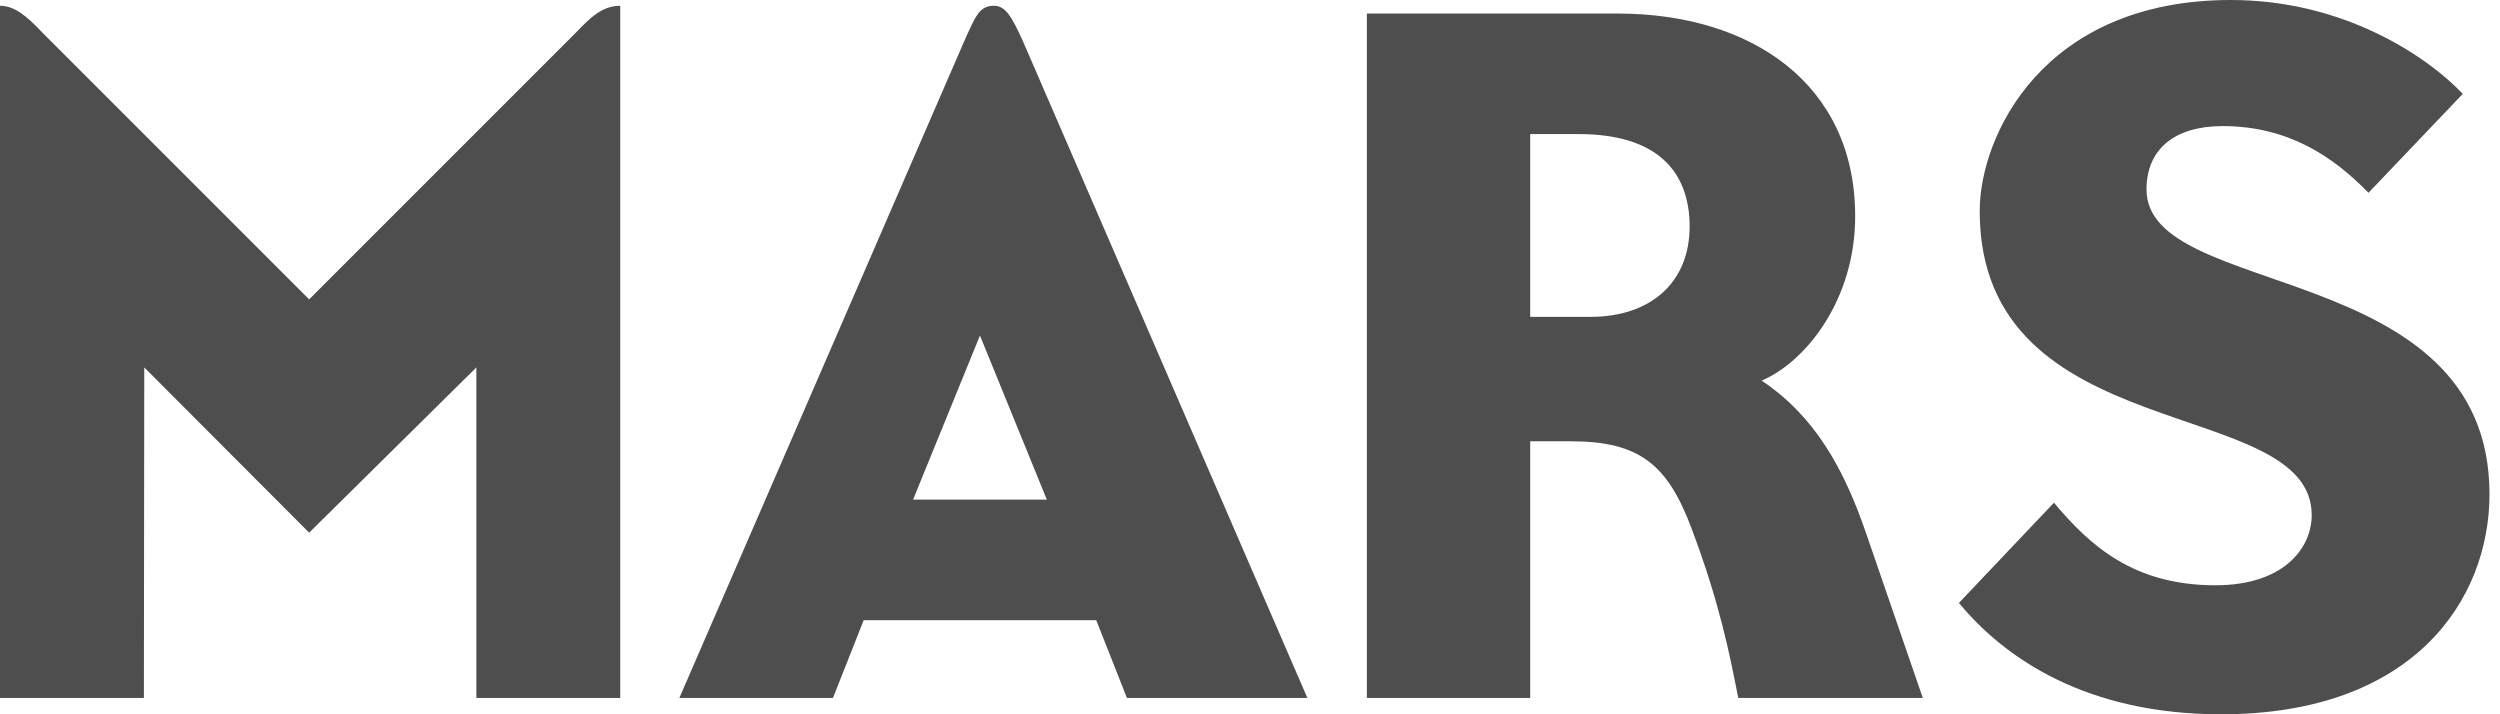
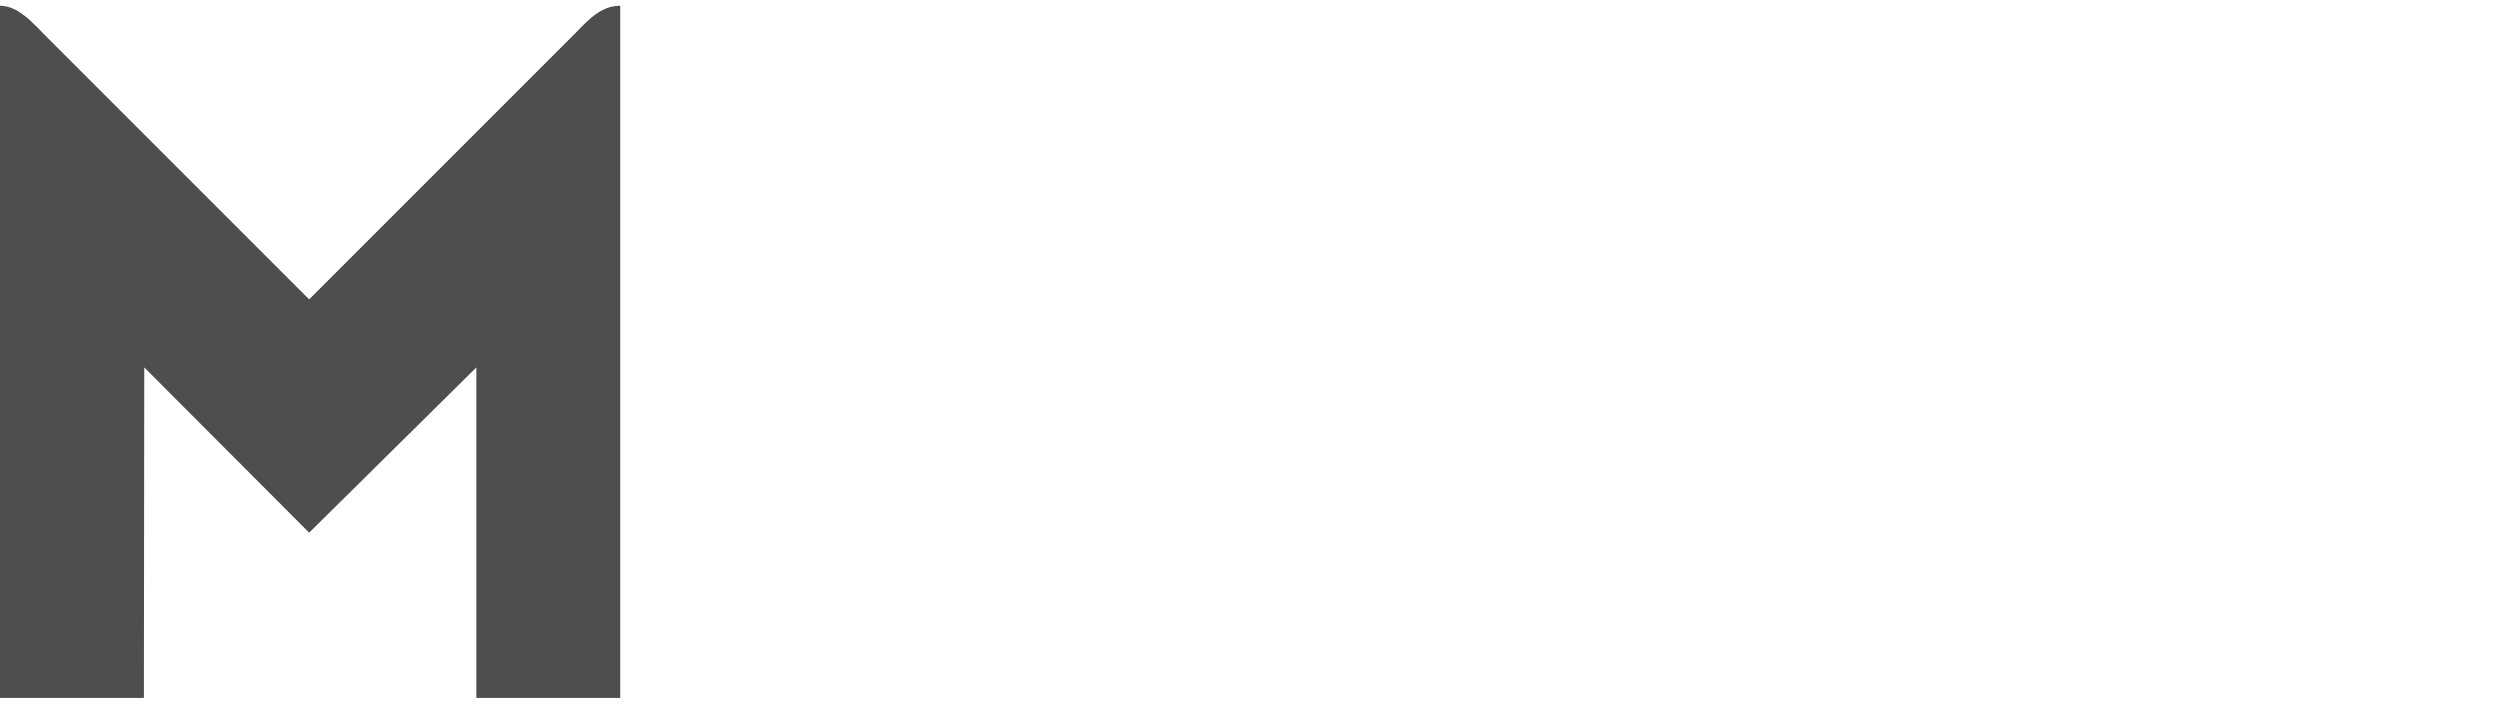
<svg xmlns="http://www.w3.org/2000/svg" width="126" height="36" viewBox="0 0 126 36" fill="none">
  <path d="M0 35.177V0.291C0.709 0.291 1.317 0.77 2.156 1.663L15.581 15.088L29.006 1.663C29.745 0.897 30.341 0.291 31.26 0.291V35.177H24.009V18.518L15.581 26.847L7.271 18.518L7.252 35.177H0Z" fill="#4E4E4E" />
-   <path d="M50.094 0.291C49.352 0.291 49.165 0.824 48.606 2.055L34.24 35.177H41.981L43.53 31.257H55.25L56.798 35.177H65.892L51.546 2.055C50.975 0.806 50.668 0.291 50.094 0.291ZM49.39 16.911L52.761 25.181H46.019L49.39 16.911Z" fill="#4E4E4E" />
-   <path d="M68.891 0.683V35.177H77.122V22.241H79.18C82.649 22.241 84.057 23.437 85.251 26.627C86.677 30.401 87.182 33.006 87.608 35.177H96.909L94.075 26.945C92.94 23.616 91.471 20.977 88.784 19.182C90.975 18.263 93.501 15.148 93.501 10.898C93.501 4.223 88.246 0.683 81.532 0.683H68.891ZM77.122 6.758H79.572C83.42 6.758 85.157 8.556 85.157 11.419C85.157 14.241 83.187 15.97 80.16 15.97H77.122V6.758Z" fill="#4E4E4E" />
-   <path d="M111.66 29.498C115.119 29.498 116.51 27.608 116.51 25.963C116.51 19.864 99.777 22.691 99.777 10.636C99.777 6.877 102.939 0 112.439 0C118.111 0 122.319 2.827 124.124 4.731L119.371 9.717C117.606 7.902 115.334 6.355 112.018 6.355C109.589 6.355 108.184 7.525 108.184 9.55C108.184 15.144 125.47 13.004 125.47 24.908C125.47 30.211 121.659 36 111.947 36C105.175 36 101.06 33.205 98.73 30.387L103.519 25.337C105.314 27.47 107.5 29.498 111.66 29.498Z" fill="#4E4E4E" />
</svg>